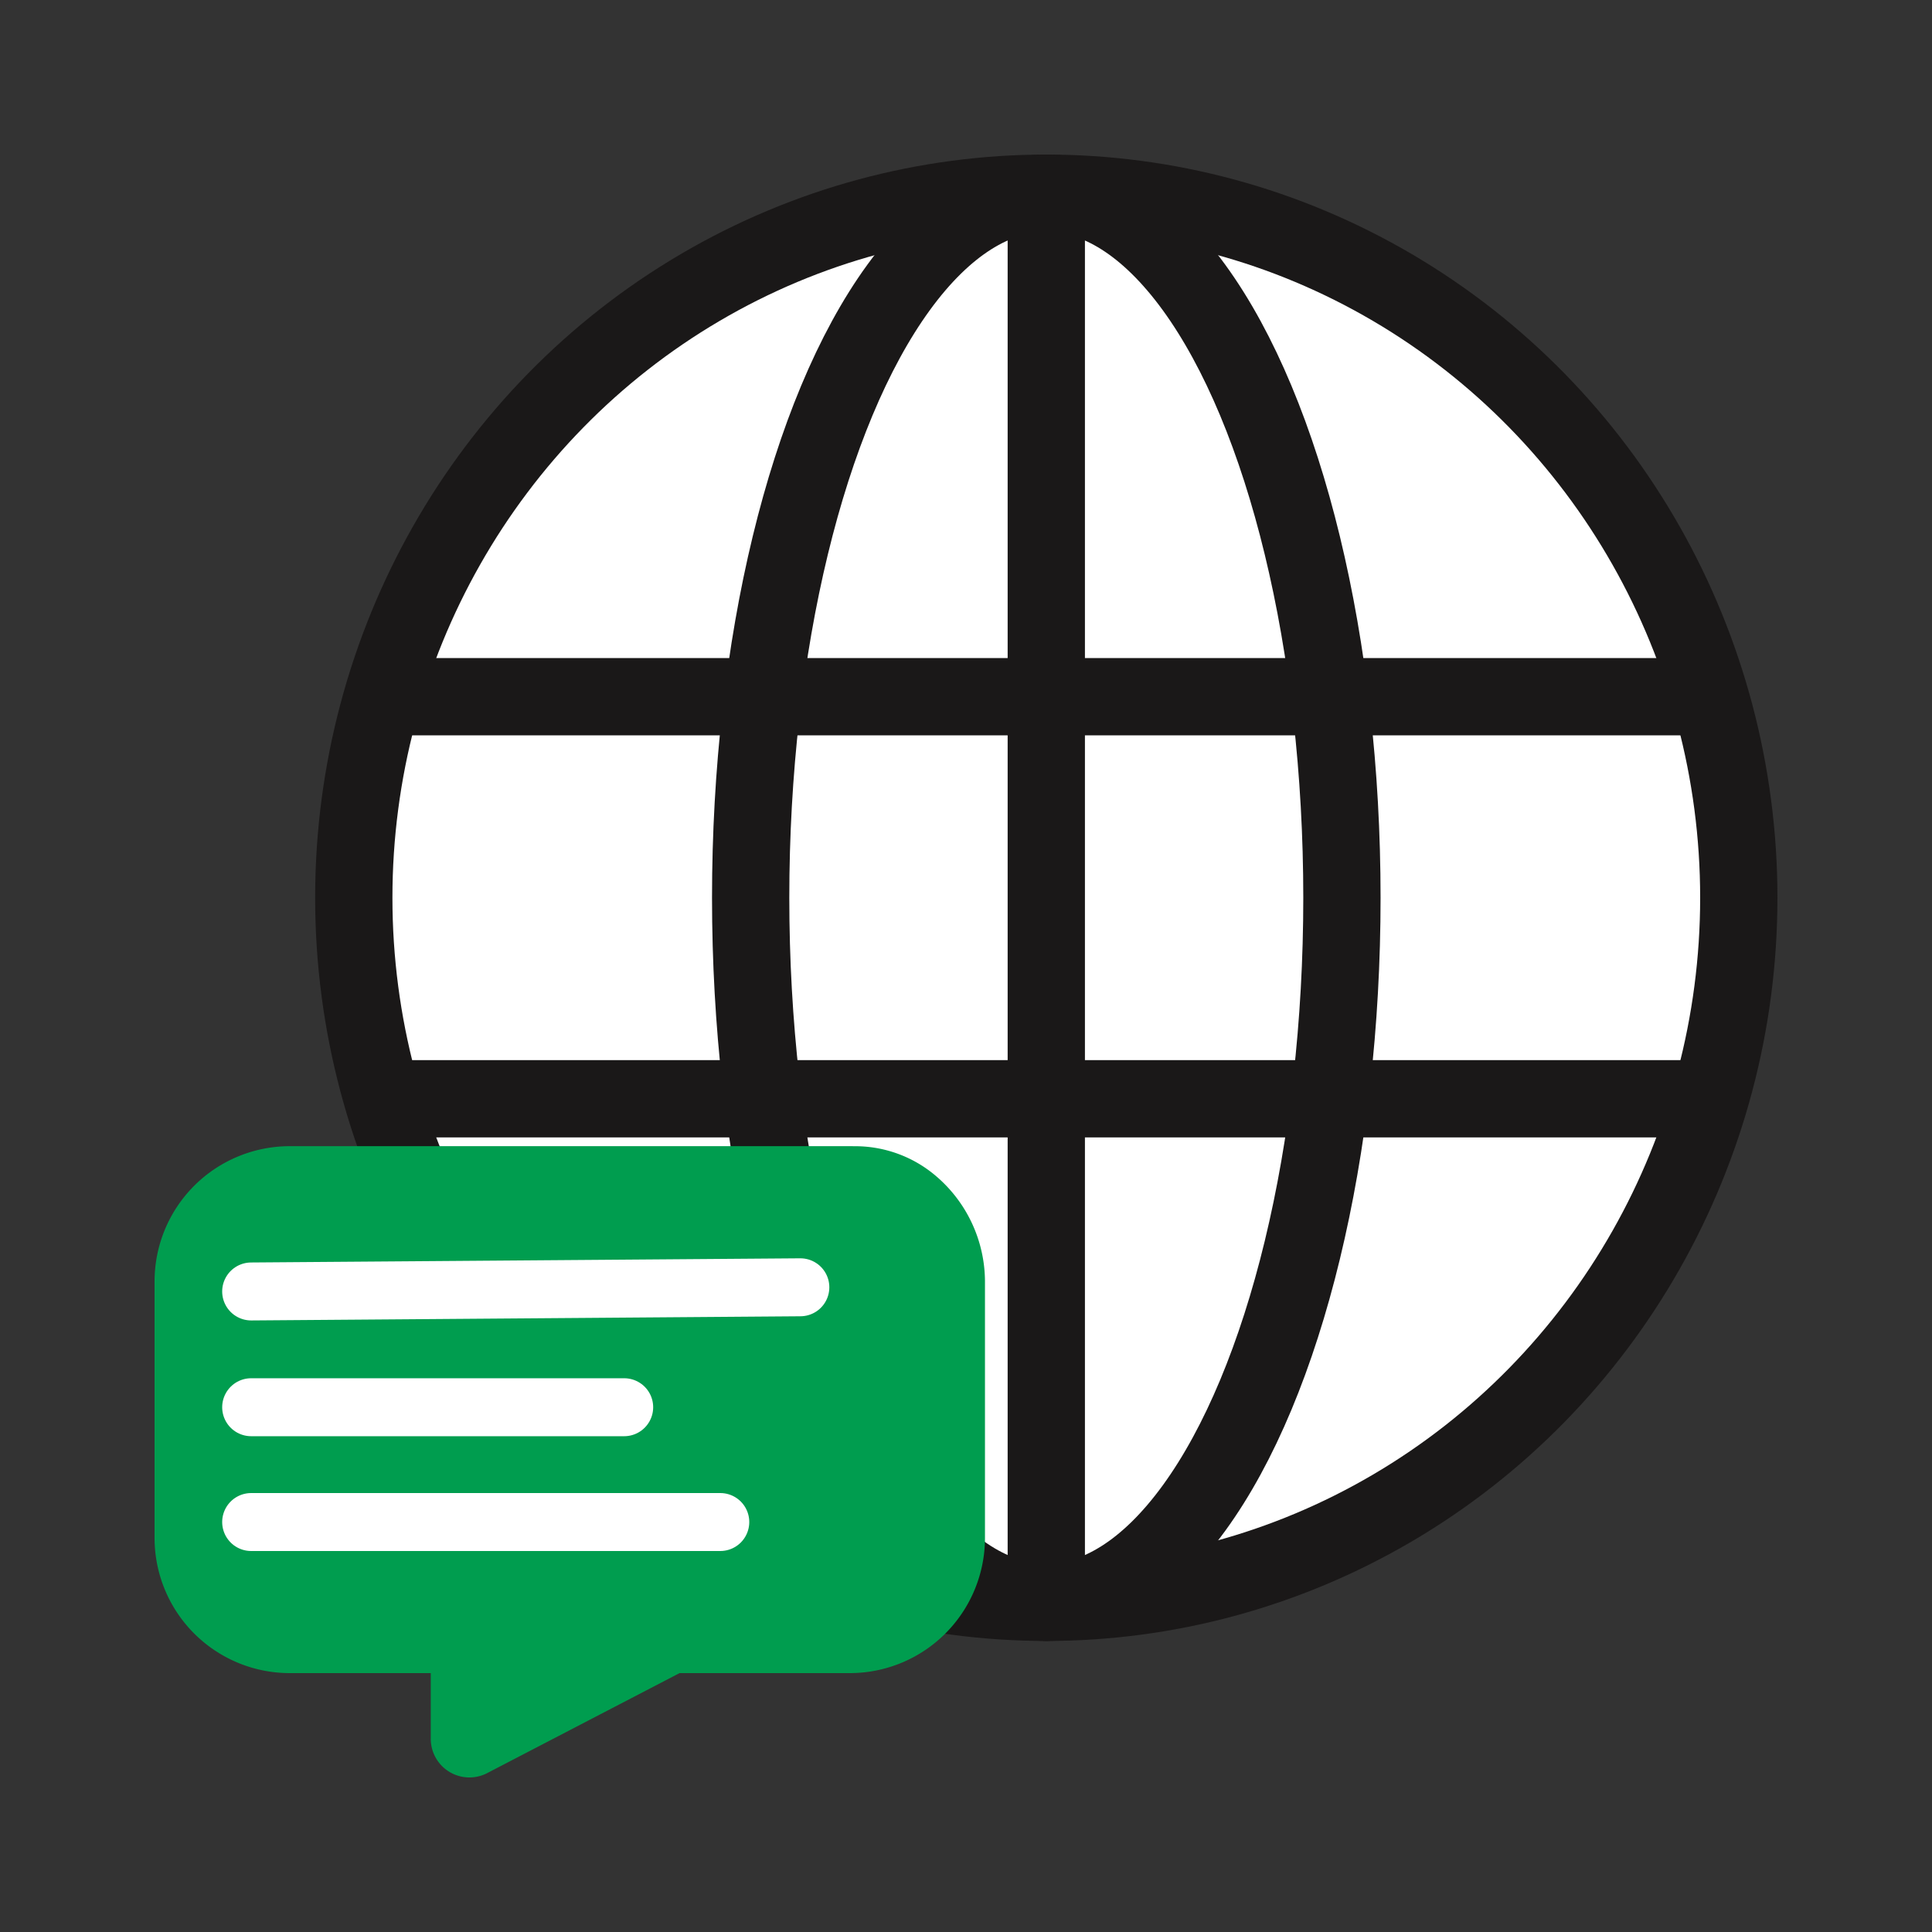
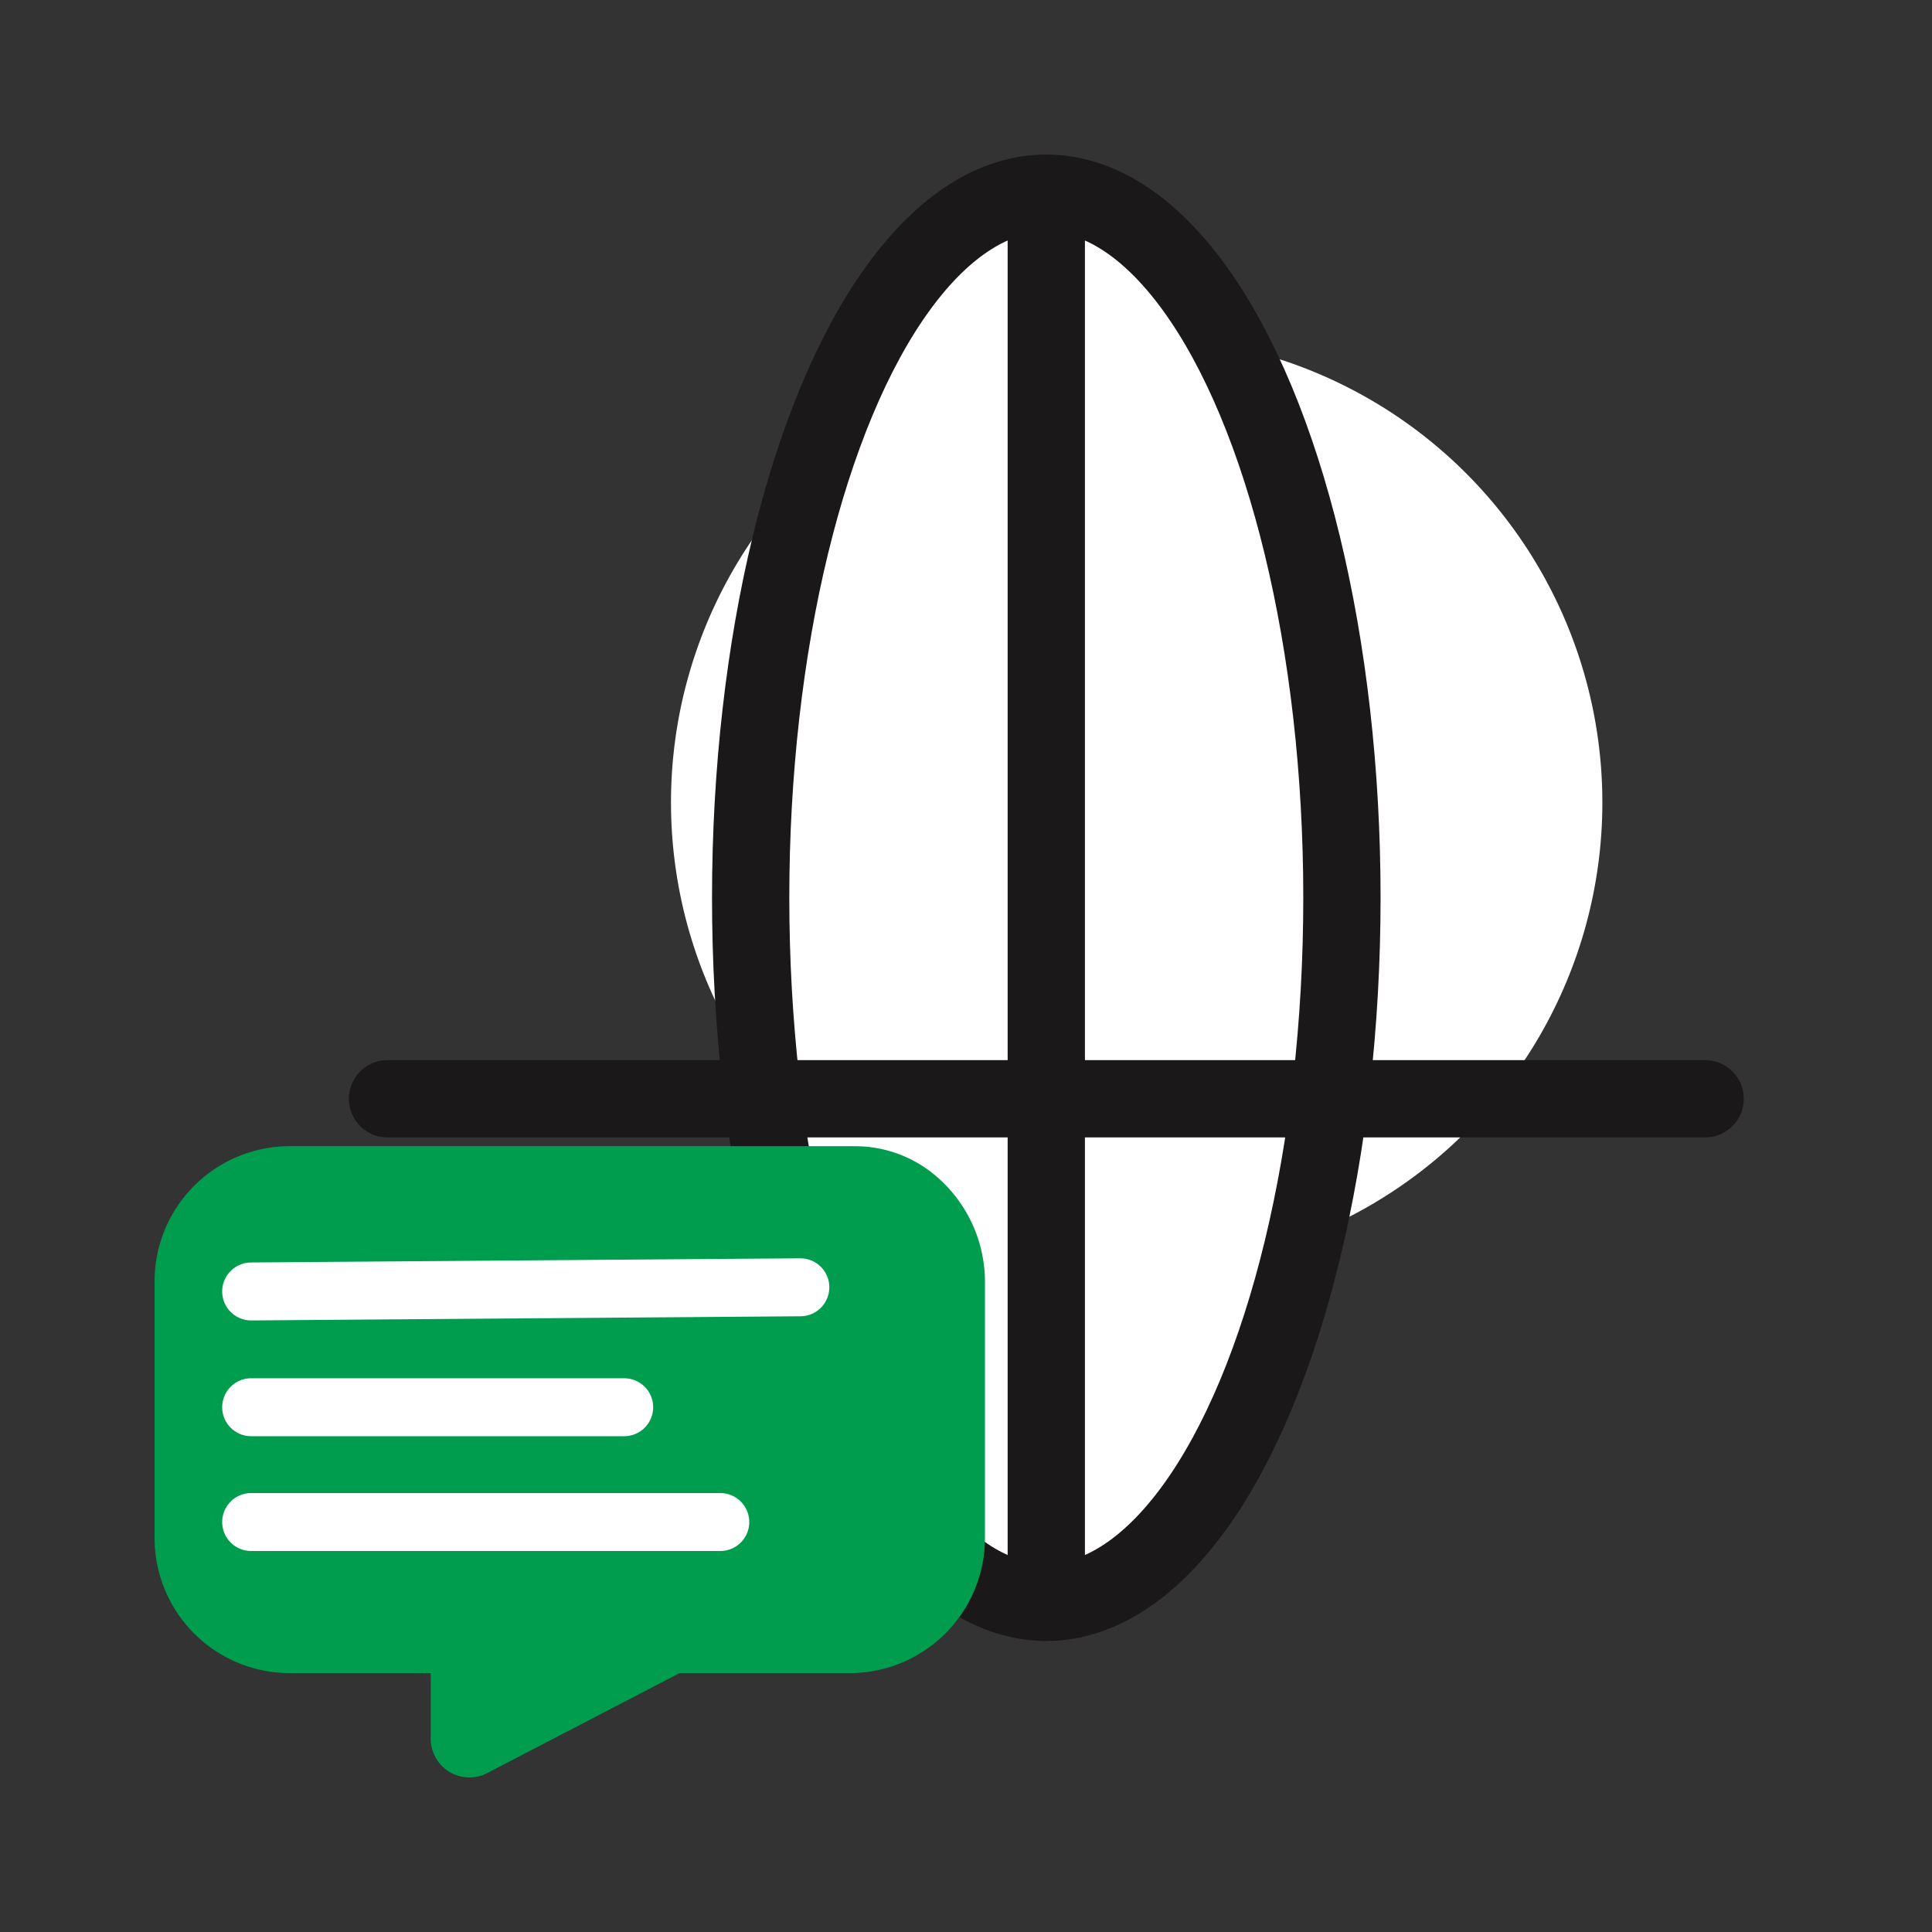
<svg xmlns="http://www.w3.org/2000/svg" width="50" height="50" viewBox="0 0 50 50">
  <rect x="0" y="0" width="50" height="50" fill="#333333" stroke="none" />
  <defs>
    <clipPath id="clip-path">
      <path id="Rectangle_33417" fill="#fff" stroke="#707070" stroke-width="1" d="M0 0h50v50H0z" data-name="Rectangle 33417" transform="translate(295 1187)" />
    </clipPath>
    <clipPath id="clip-_20241113_GA_Surveys_Page_Icon_4_50x50">
      <path d="M0 0h50v50H0z" />
    </clipPath>
  </defs>
  <g id="_20241113_GA_Surveys_Page_Icon_4_50x50" clip-path="url(#clip-_20241113_GA_Surveys_Page_Icon_4_50x50)" data-name="20241113_GA Surveys Page_Icon 4_50x50">
    <g id="Group_119886" data-name="Group 119886" transform="translate(-295 -1187)">
      <g id="Mask_Group_11257" clip-path="url(#clip-path)" data-name="Mask Group 11257">
        <g id="Group_119881" data-name="Group 119881" transform="translate(-376.527 1420.13)">
          <circle id="Ellipse_1272" cx="12.052" cy="12.052" r="12.052" fill="#fff" data-name="Ellipse 1272" transform="translate(688.892 -224.414)" />
          <g id="Group_3510" stroke="#1a1818" stroke-linecap="round" stroke-linejoin="round" stroke-width="2" data-name="Group 3510" transform="translate(680.683 -228.13)">
-             <ellipse id="Ellipse_276" cx="17.922" cy="18.234" fill="#fff" data-name="Ellipse 276" rx="17.922" ry="18.234" />
            <ellipse id="Ellipse_277" cx="7.651" cy="18.234" fill="#fff" data-name="Ellipse 277" rx="7.651" ry="18.234" transform="translate(10.271)" />
            <path id="Line_798" fill="none" d="M0 0v36.467" data-name="Line 798" transform="translate(17.922)" />
            <path id="Line_799" fill="none" d="M34.099 0H0" data-name="Line 799" transform="translate(.873 23.436)" />
-             <path id="Line_800" fill="none" d="M34.099 0H0" data-name="Line 800" transform="translate(.873 13.031)" />
          </g>
          <path id="Path_87885" fill="#009d4f" stroke="#009d4f" stroke-linecap="round" stroke-linejoin="round" stroke-width="2" d="M693.565-184.35h-14.544a2.5 2.5 0 0 0-2.494 2.494v6.649a2.5 2.5 0 0 0 2.494 2.494h4.654v2.7l5.194-2.7h4.655a2.5 2.5 0 0 0 2.494-2.494v-6.649a2.6 2.6 0 0 0-.9-1.946 2.222 2.222 0 0 0-1.486-.547Z" data-name="Path 87885" transform="translate(0 -18.117)" />
          <path id="Line_801" fill="none" stroke="#fff" stroke-linecap="round" stroke-linejoin="round" stroke-width="1.5" d="M0 .108 14.213 0" data-name="Line 801" transform="translate(678.027 -199.815)" />
          <path id="Line_802" fill="none" stroke="#fff" stroke-linecap="round" stroke-linejoin="round" stroke-width="1.5" d="M0 0h9.654" data-name="Line 802" transform="translate(678.027 -196.711)" />
          <path id="Line_803" fill="none" stroke="#fff" stroke-linecap="round" stroke-linejoin="round" stroke-width="1.5" d="M0 0h12.141" data-name="Line 803" transform="translate(678.027 -193.74)" />
        </g>
      </g>
    </g>
  </g>
</svg>